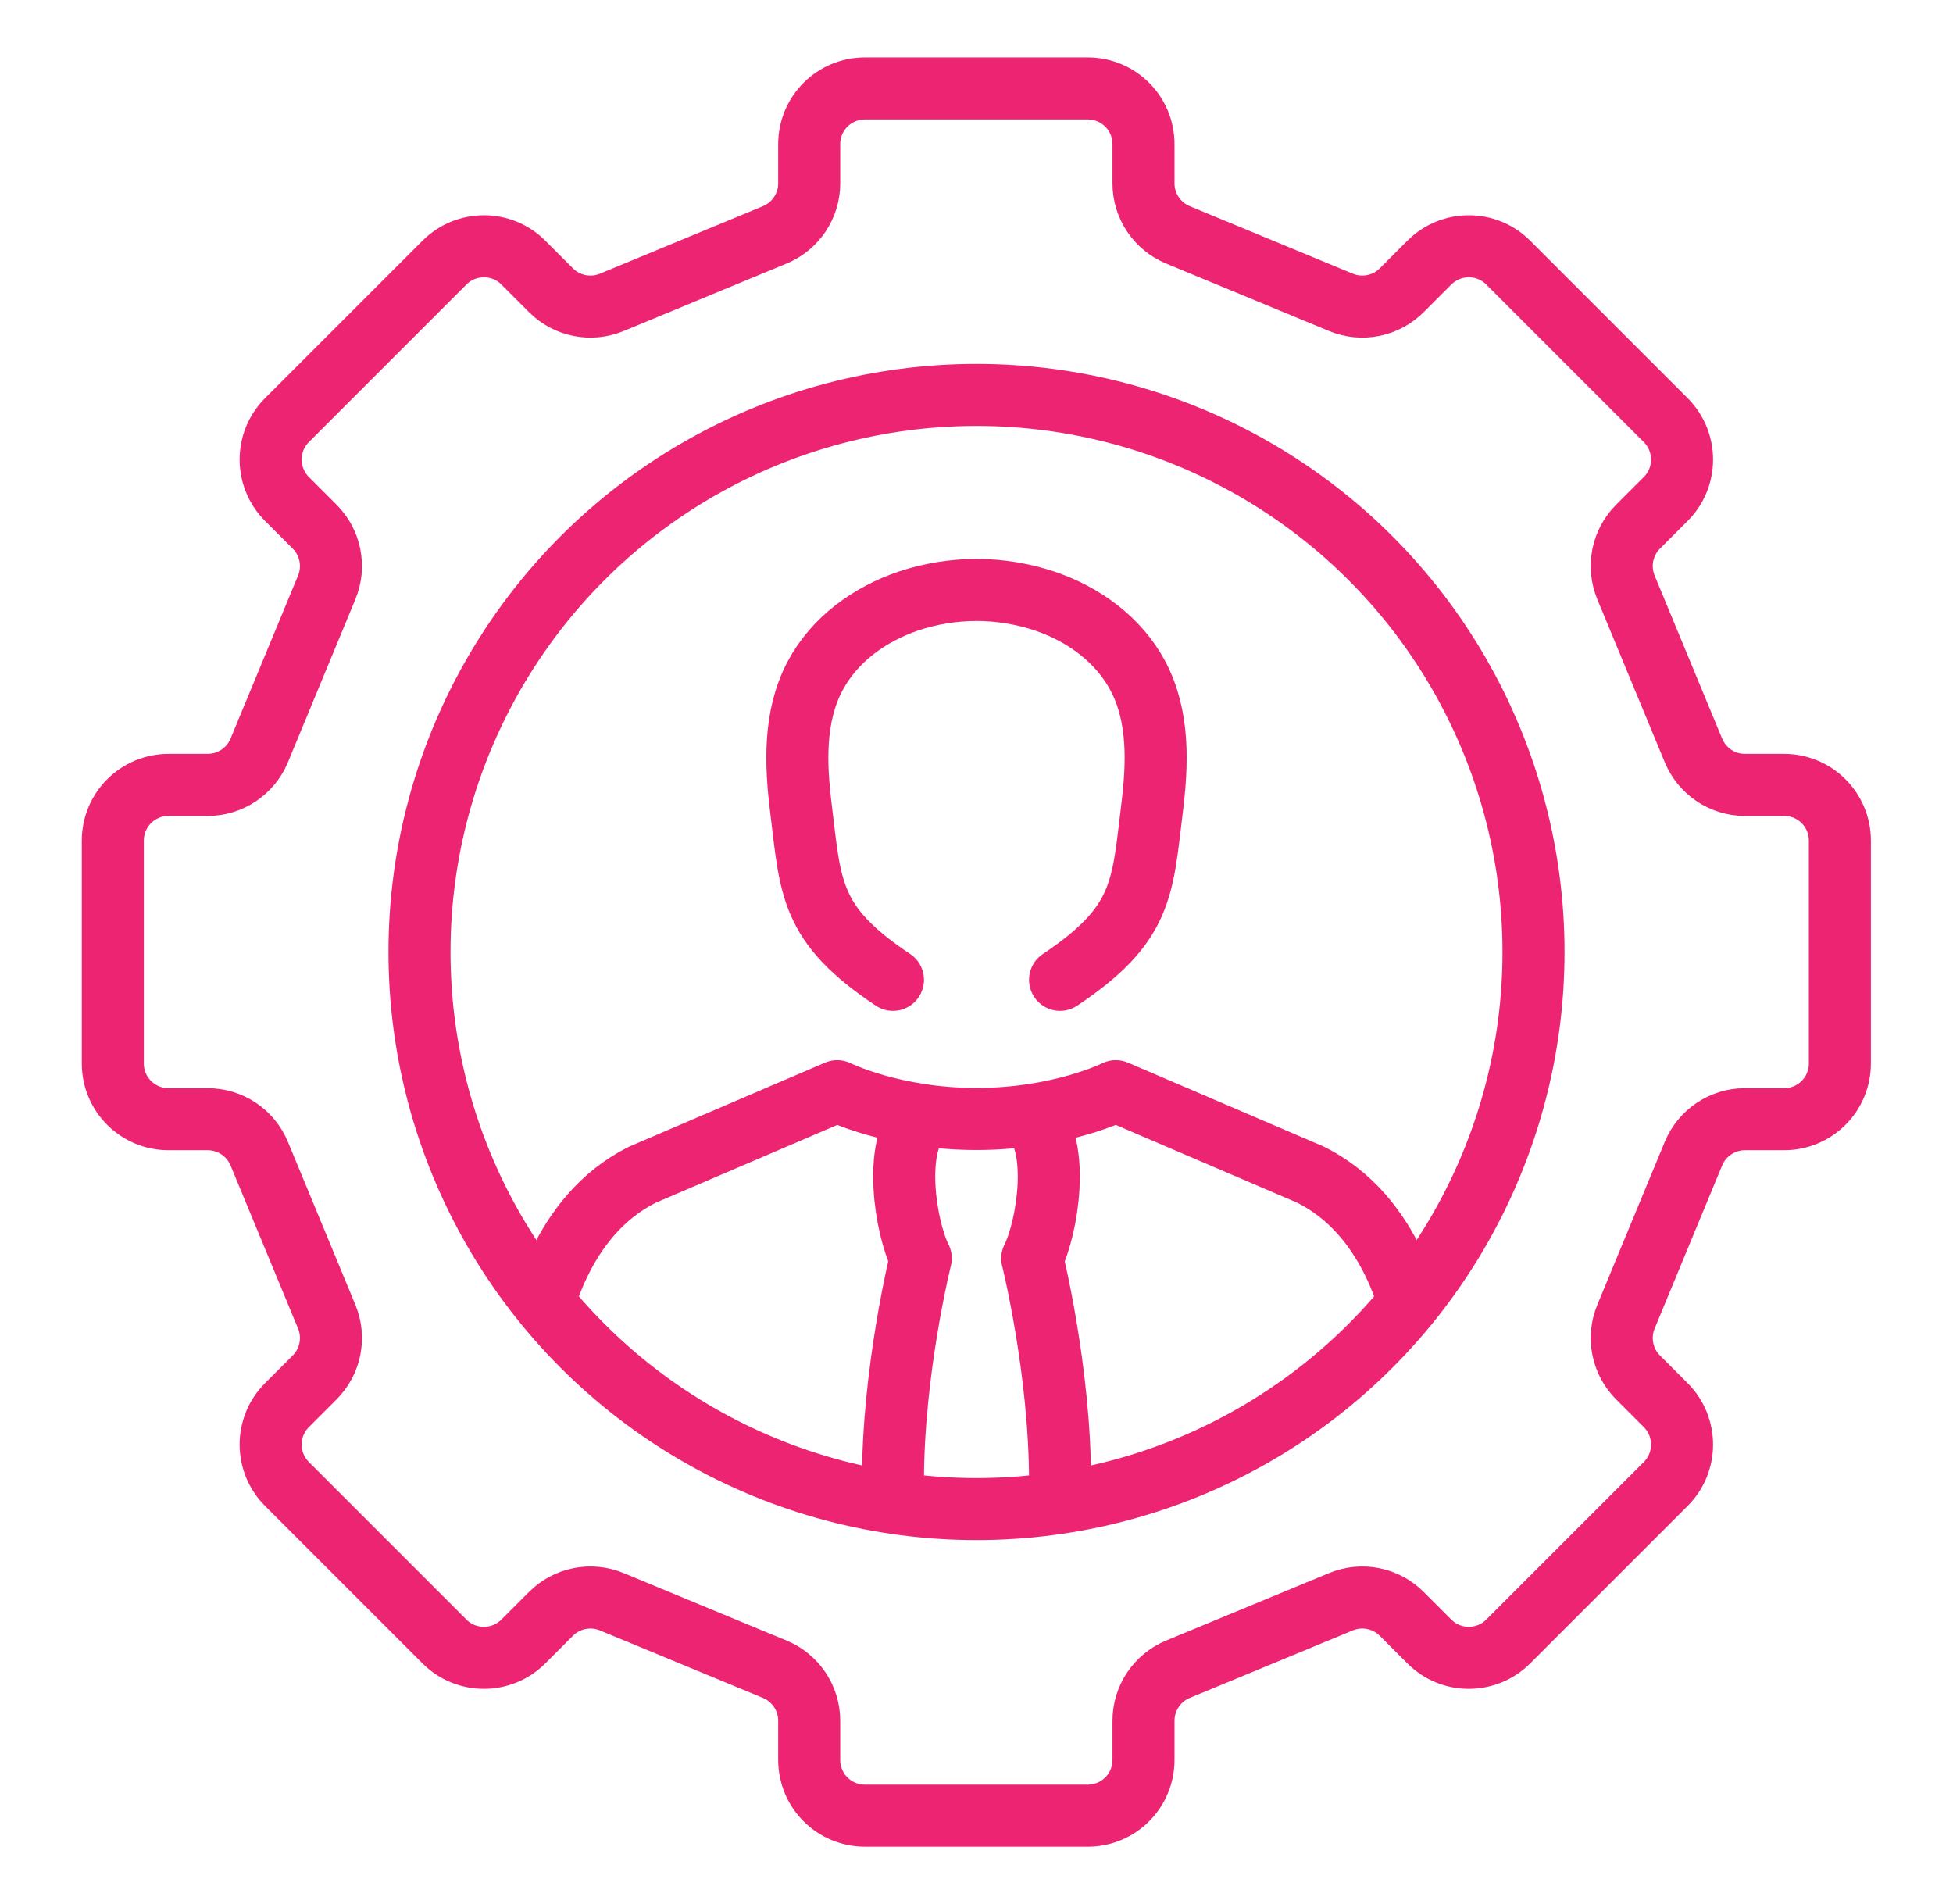
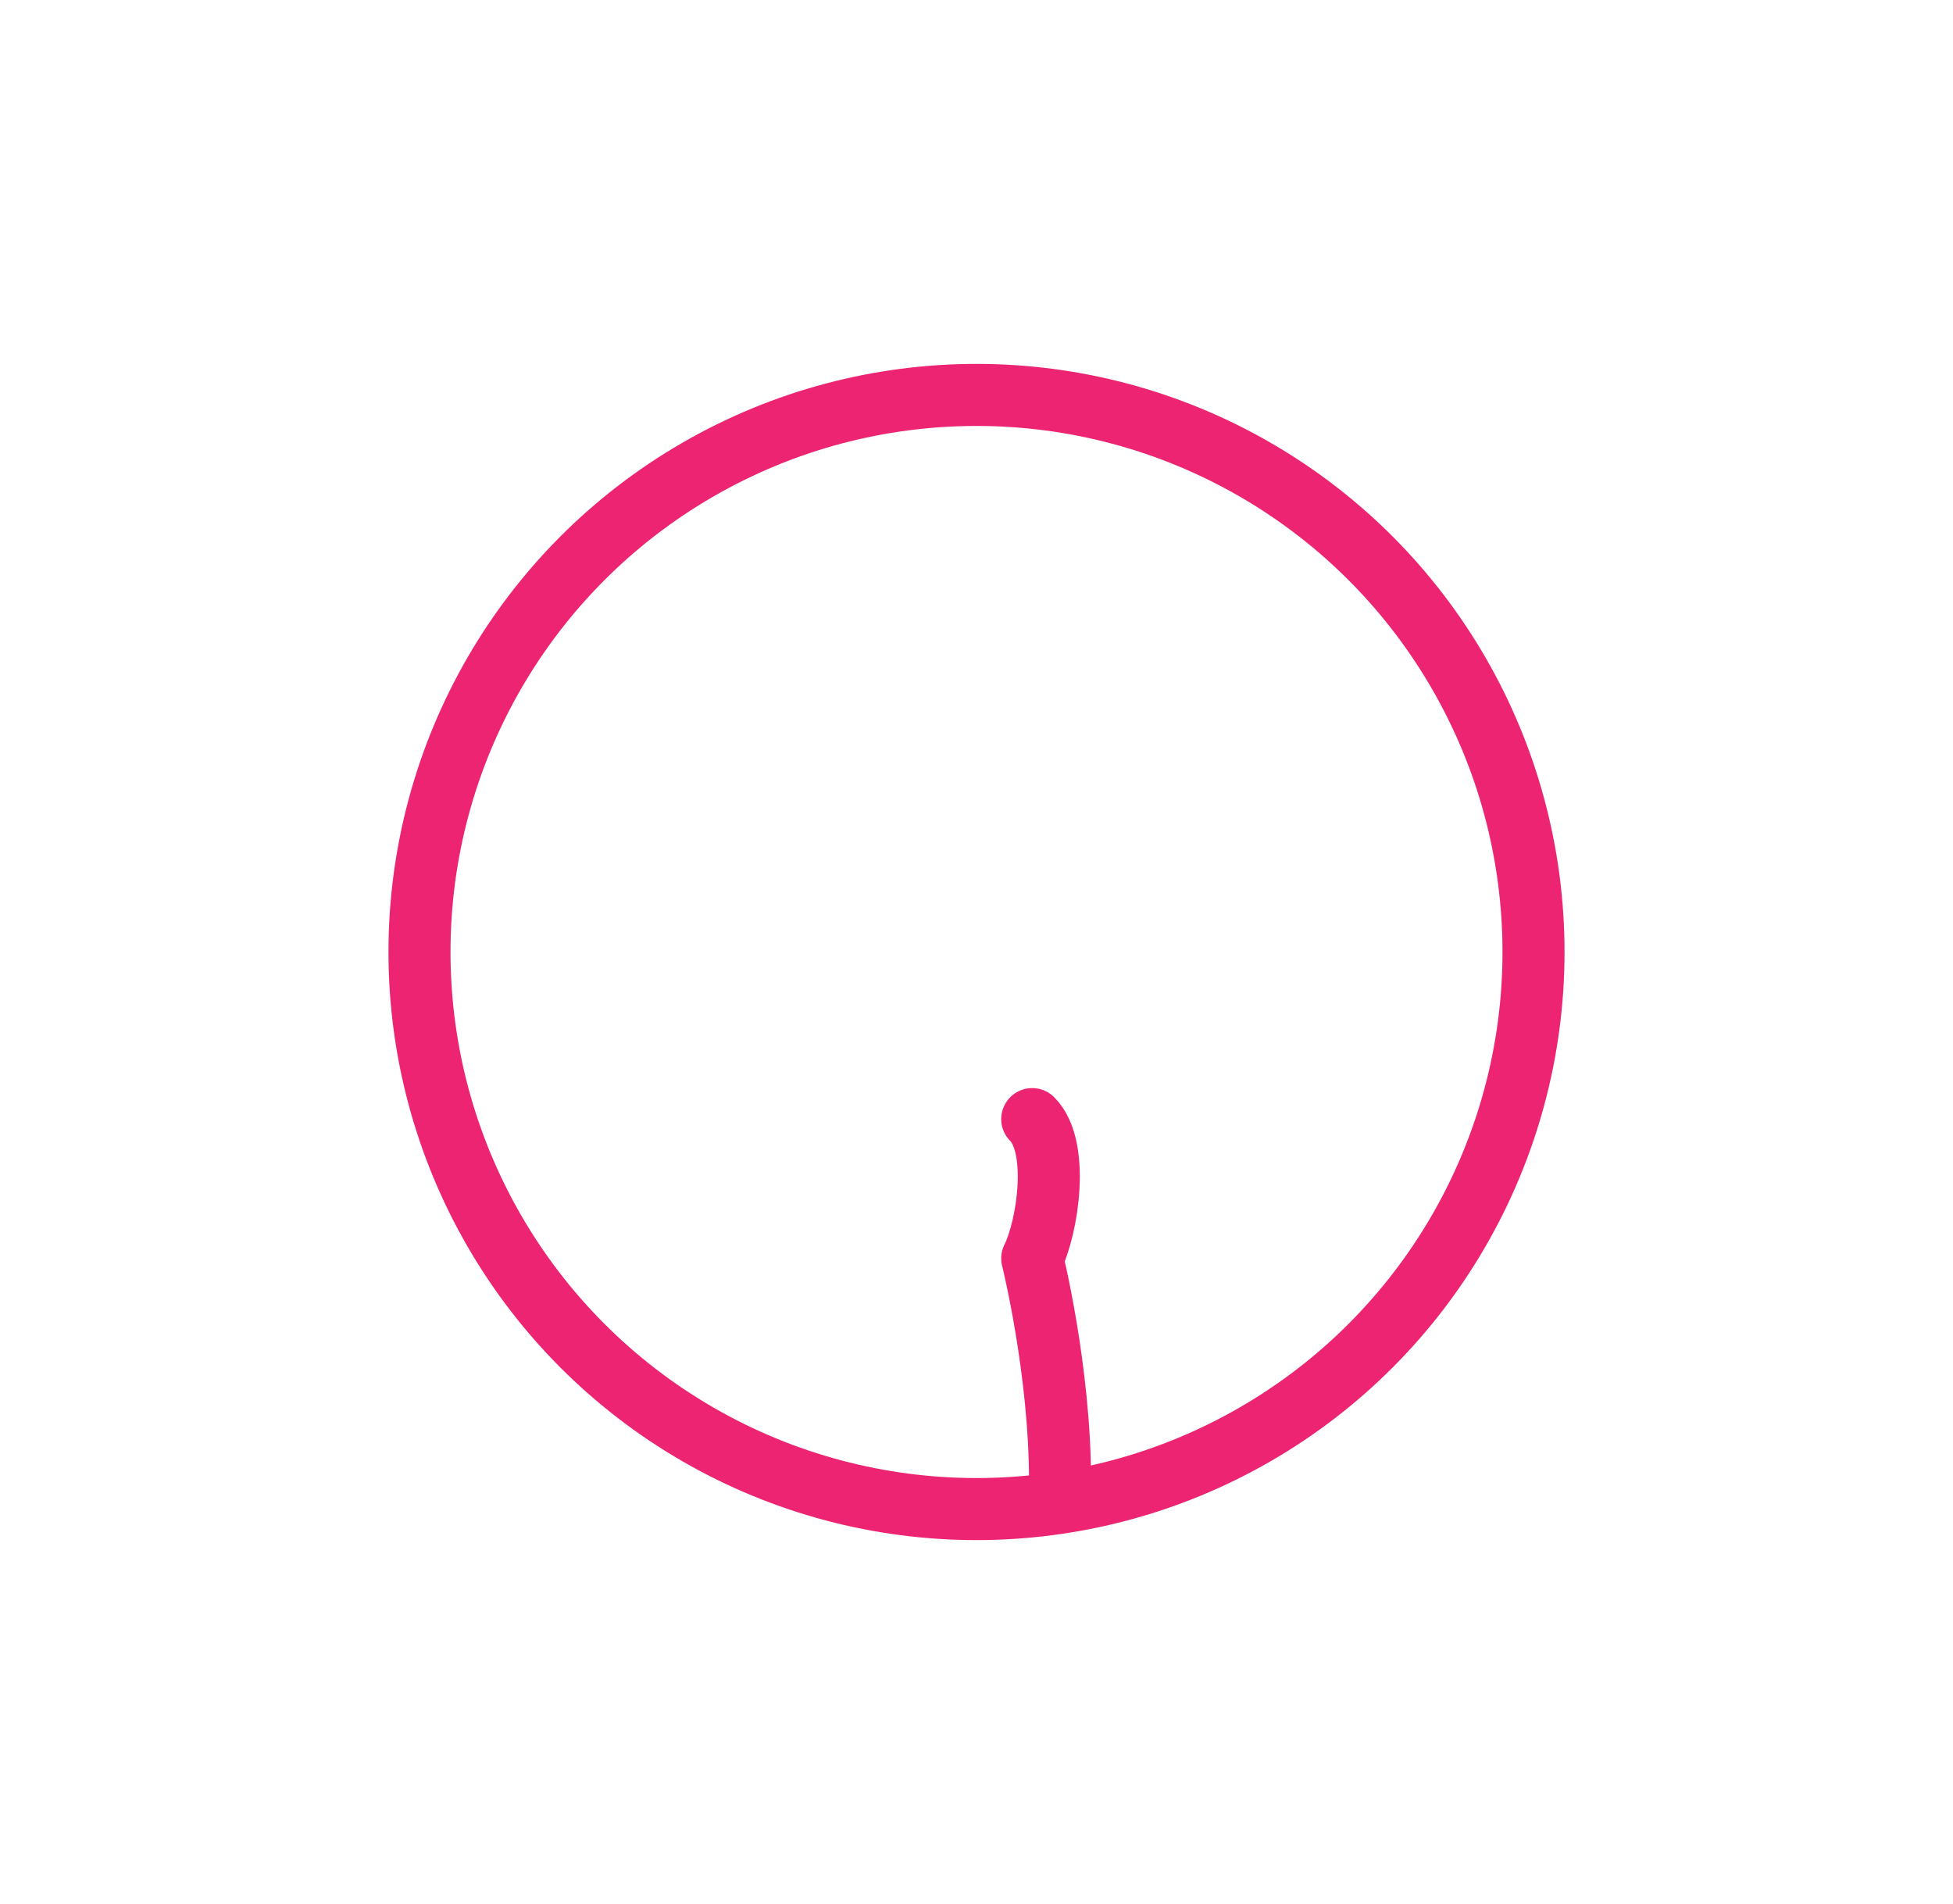
<svg xmlns="http://www.w3.org/2000/svg" id="Layer_55" viewBox="0 0 188.88 184.12">
  <defs>
    <style>
      .cls-1 {
        fill: none;
        stroke: #ed2472;
        stroke-linecap: round;
        stroke-linejoin: round;
        stroke-width: 6px;
      }
    </style>
  </defs>
  <g id="productivity">
    <g>
-       <path class="cls-1" d="M163.78,72.57l-6.53-15.77c-.83-2.01-.37-4.33,1.17-5.87l2.68-2.68c2.1-2.1,2.1-5.51,0-7.62l-15.24-15.24c-2.1-2.1-5.51-2.1-7.62,0l-2.68,2.68c-1.54,1.54-3.86,2-5.87,1.17l-15.77-6.53c-2.01-.83-3.33-2.8-3.33-4.98v-3.79c0-2.98-2.41-5.39-5.39-5.39h-21.55c-2.98,0-5.39,2.41-5.39,5.39v3.79c0,2.18-1.31,4.14-3.33,4.98l-15.77,6.53c-2.01,.83-4.33,.37-5.87-1.17l-2.68-2.68c-2.1-2.1-5.51-2.1-7.62,0l-15.24,15.24c-2.1,2.1-2.1,5.51,0,7.62l2.68,2.68c1.54,1.54,2,3.86,1.17,5.87l-6.53,15.77c-.83,2.01-2.8,3.33-4.98,3.33h-3.79c-2.98,0-5.39,2.41-5.39,5.39v21.55c0,2.98,2.41,5.39,5.39,5.39h3.79c2.18,0,4.14,1.31,4.98,3.33l6.53,15.77c.83,2.01,.37,4.33-1.17,5.87l-2.68,2.68c-2.1,2.1-2.1,5.51,0,7.62l15.24,15.24c2.1,2.1,5.51,2.1,7.62,0l2.68-2.68c1.54-1.54,3.86-2,5.87-1.17l15.77,6.53c2.01,.83,3.33,2.8,3.33,4.98v3.79c0,2.98,2.41,5.39,5.39,5.39h21.55c2.98,0,5.39-2.41,5.39-5.39v-3.79c0-2.18,1.31-4.14,3.33-4.98l15.77-6.53c2.01-.83,4.33-.37,5.87,1.17l2.68,2.68c2.1,2.1,5.51,2.1,7.62,0l15.24-15.24c2.1-2.1,2.1-5.51,0-7.62l-2.68-2.68c-1.54-1.54-2-3.86-1.17-5.87l6.53-15.77c.83-2.01,2.8-3.33,4.98-3.33h3.79c2.98,0,5.39-2.41,5.39-5.39v-21.55c0-2.98-2.41-5.39-5.39-5.39h-3.79c-2.18,0-4.14-1.31-4.98-3.33Z" />
      <circle class="cls-1" cx="94.44" cy="92.06" r="53.87" />
    </g>
    <g id="_Grupo_">
-       <path class="cls-1" d="M53.15,124.38c.26-.69,.55-1.39,.89-2.1,1.59-3.33,4.1-6.69,8.08-8.68l18.85-8.08s5.39,2.69,13.47,2.69,13.47-2.69,13.47-2.69l18.85,8.08c3.98,1.99,6.49,5.34,8.08,8.67,.34,.7,.63,1.41,.89,2.1" />
-       <path class="cls-1" d="M102.52,94.75c8.08-5.39,7.95-8.85,8.91-16.68,.52-4.23,.68-8.79-1.36-12.67-1.87-3.55-5.3-6.02-9.05-7.28-2.06-.69-4.31-1.07-6.58-1.07-2.27,0-4.52,.38-6.58,1.07-3.75,1.27-7.18,3.73-9.05,7.28-2.04,3.88-1.88,8.44-1.36,12.67,.96,7.84,.83,11.3,8.91,16.68" />
      <path class="cls-1" d="M99.83,108.22c2.69,2.69,1.5,10.46,0,13.47,0,0,2.69,10.77,2.69,21.55" />
-       <path class="cls-1" d="M86.36,143.23c0-10.77,2.69-21.55,2.69-21.55-1.5-3-2.69-10.77,0-13.47" />
    </g>
  </g>
</svg>